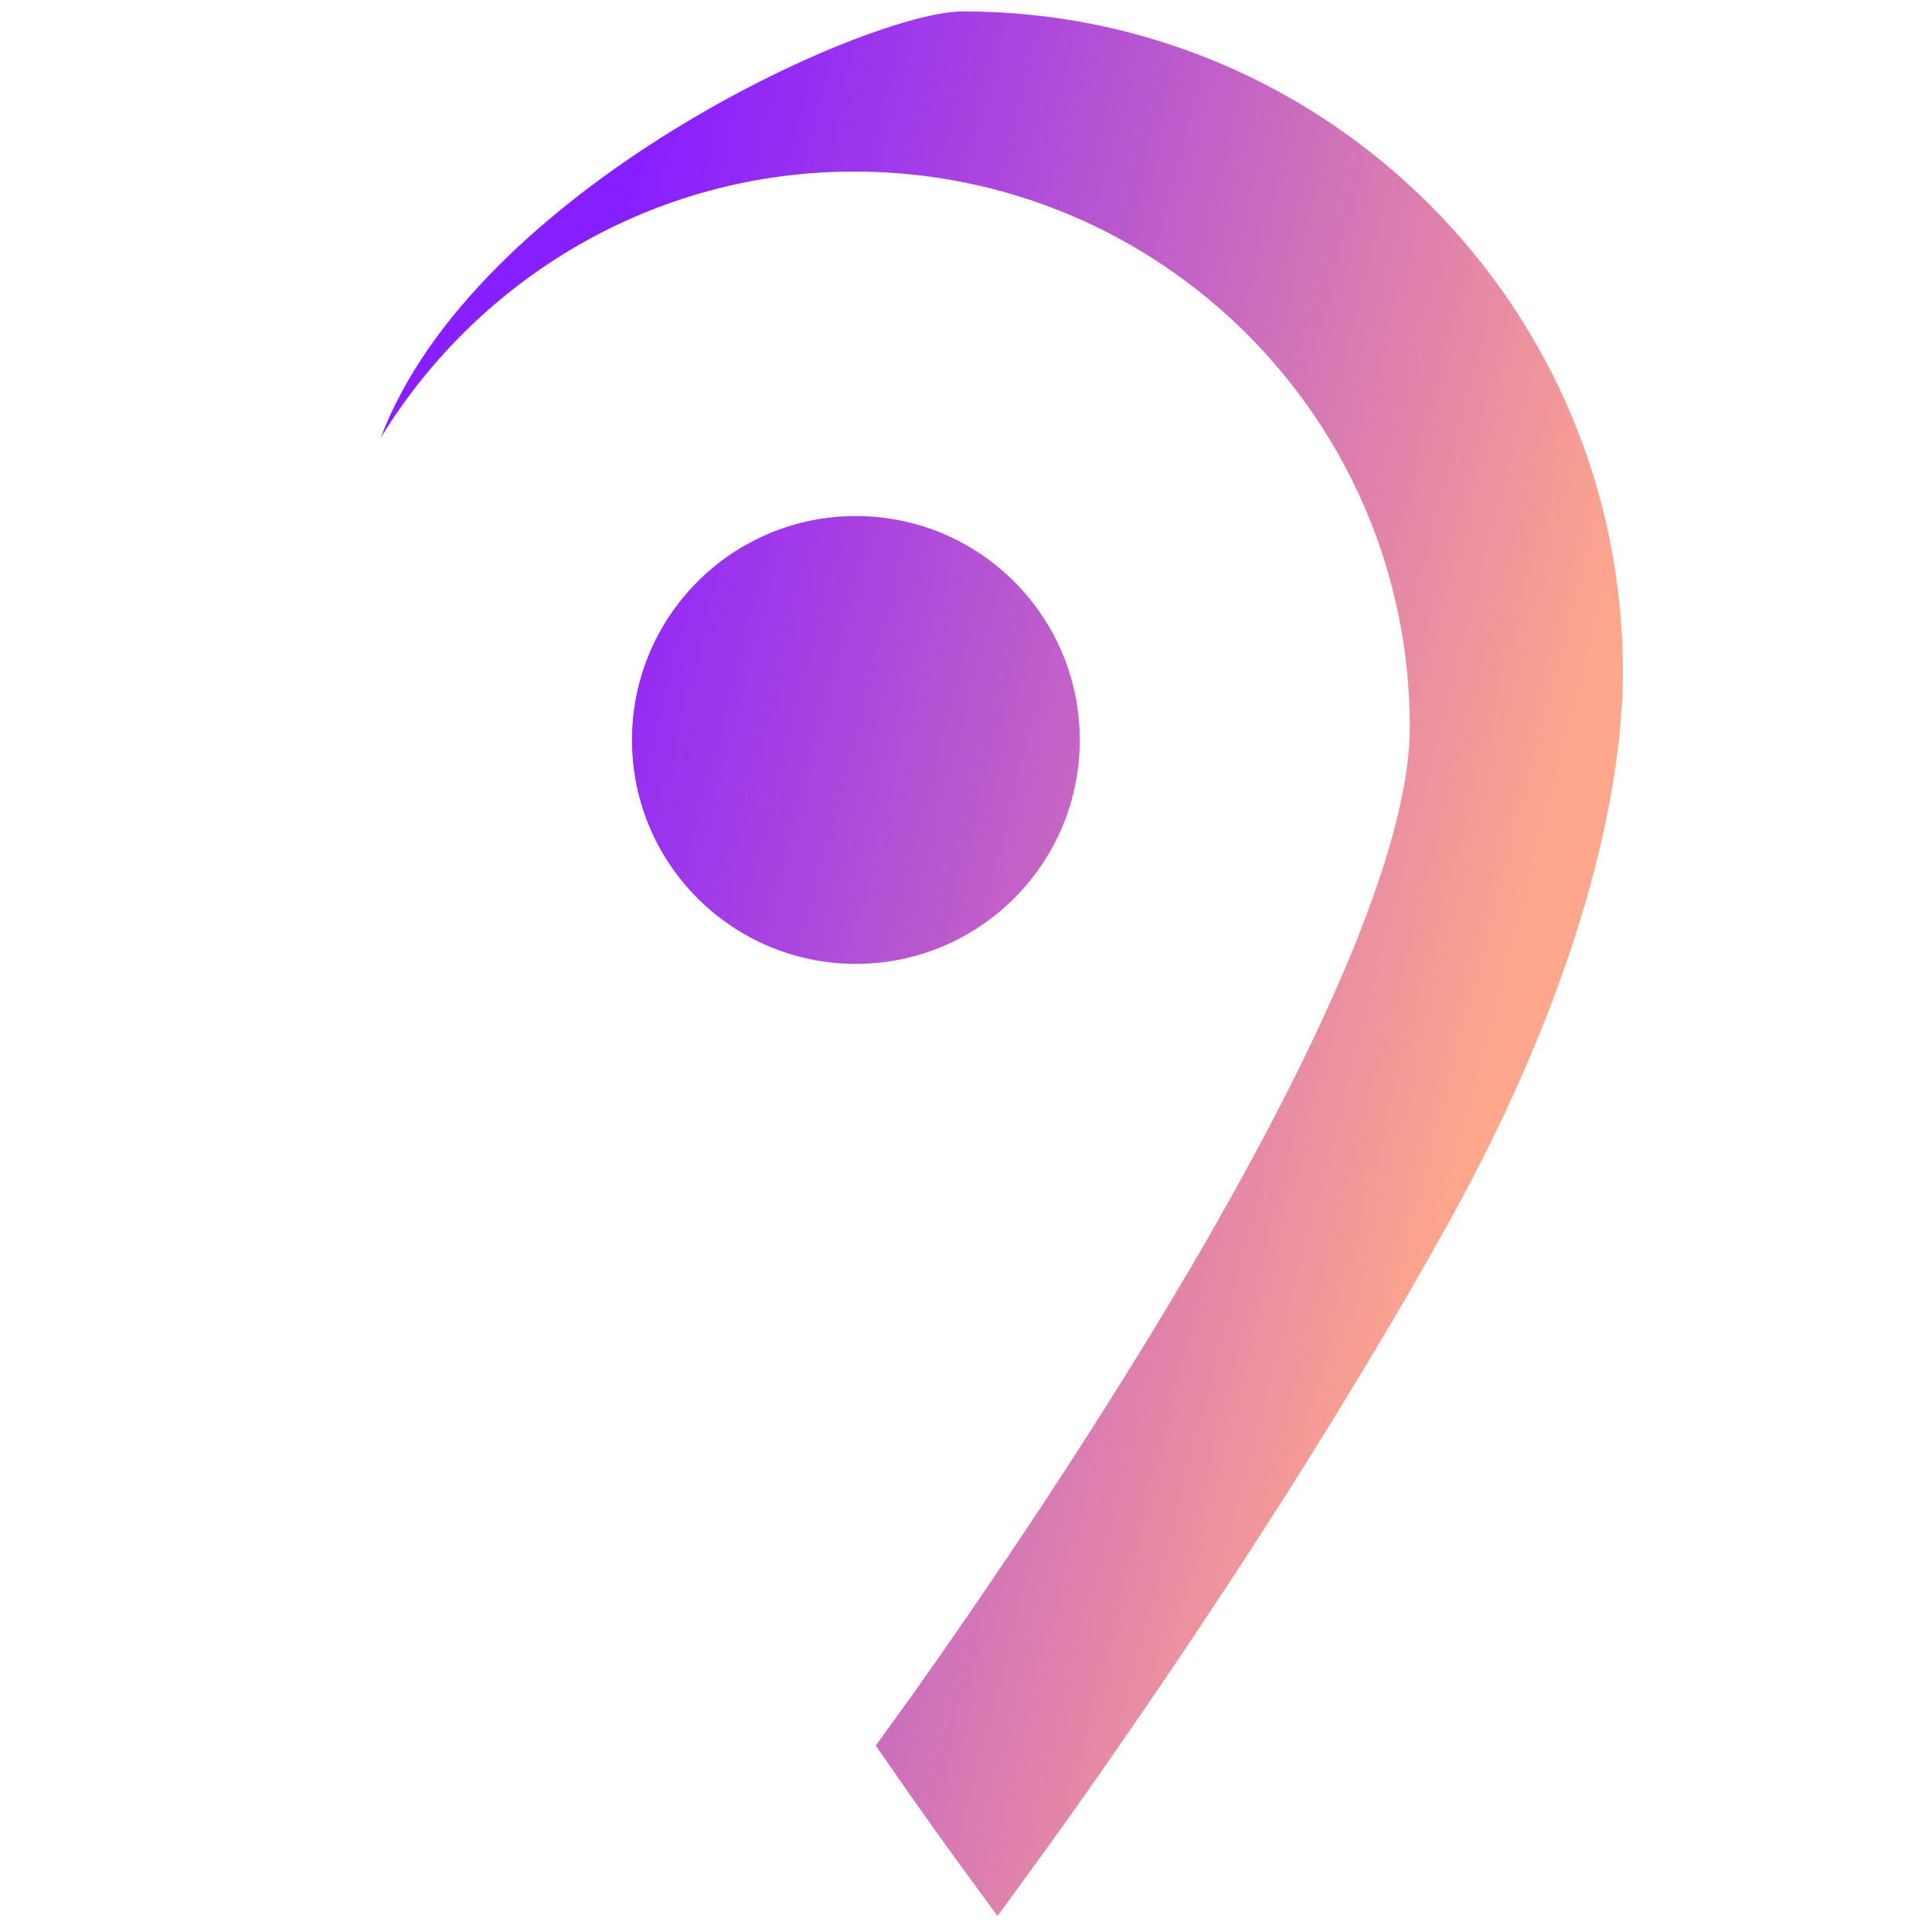
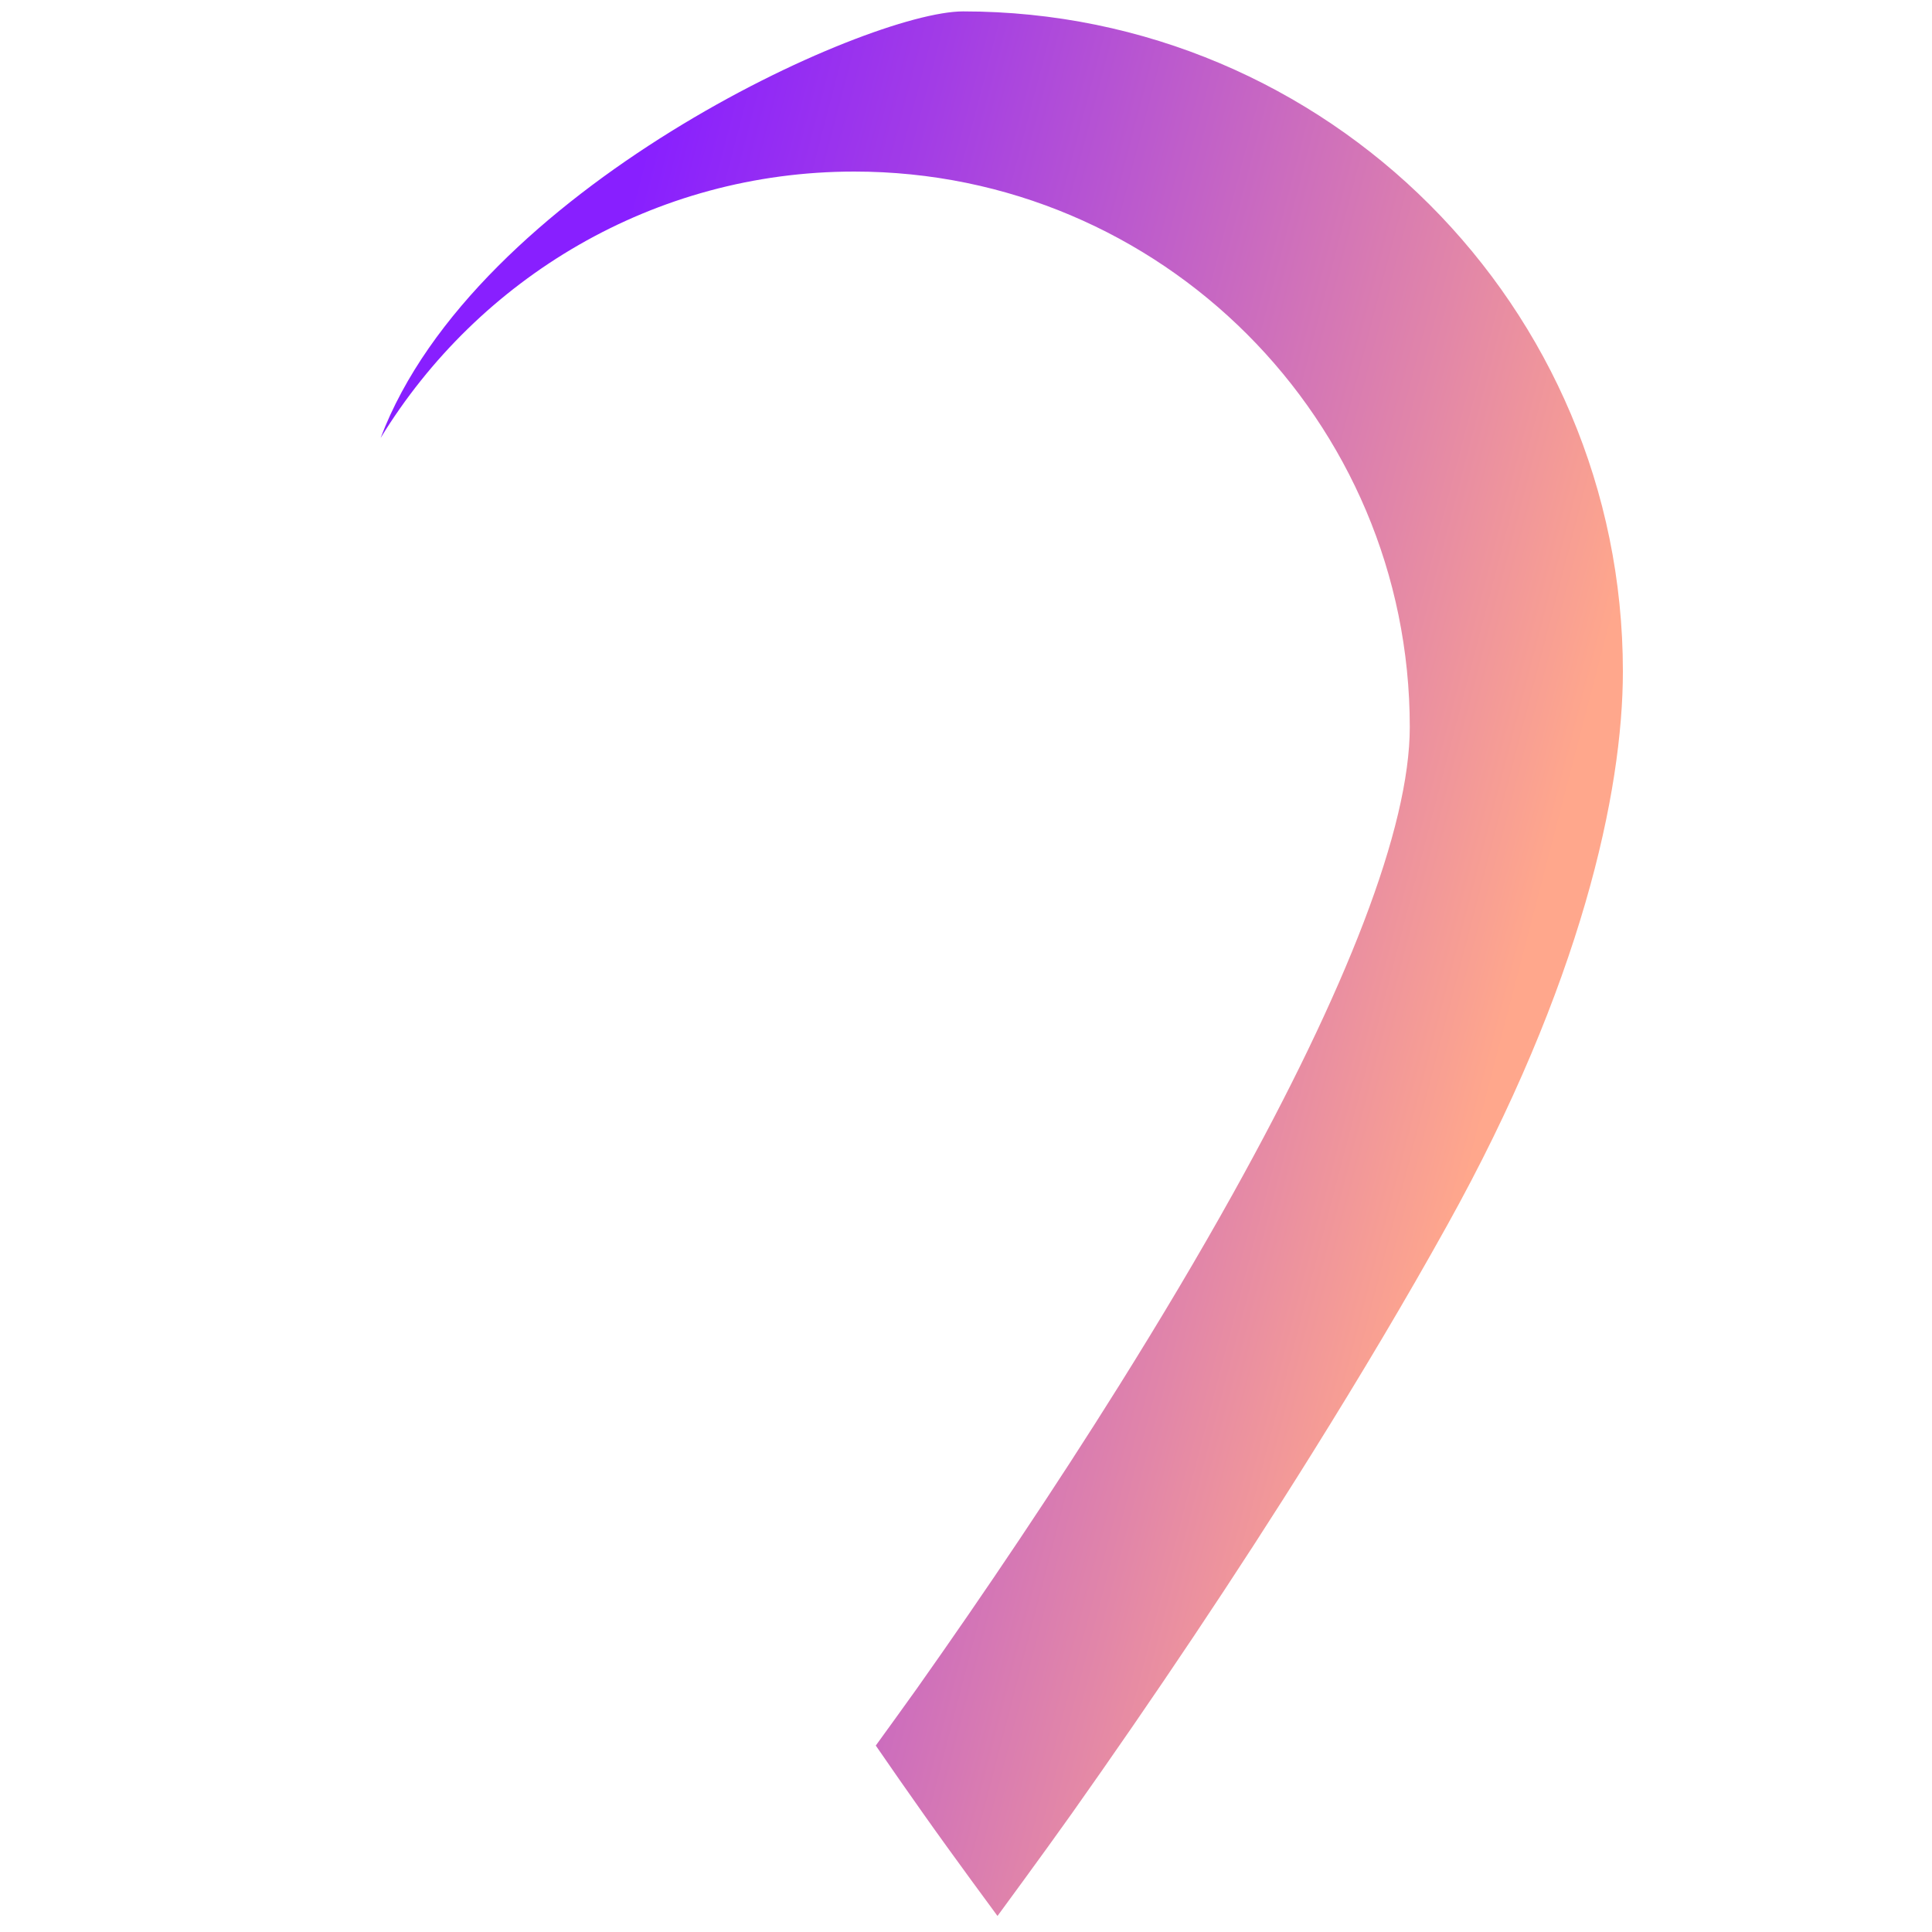
<svg xmlns="http://www.w3.org/2000/svg" width="1240pt" height="1240pt" viewBox="0 0 1240 1240" version="1.1">
  <defs>
    <linearGradient id="linear0" gradientUnits="userSpaceOnUse" x1="26.572" y1="33.673" x2="79.517" y2="47.485" gradientTransform="matrix(12.4,0,0,12.4,0,0)">
      <stop offset="0" style="stop-color:rgb(53.333%,12.157%,100%);stop-opacity:1;" />
      <stop offset="0.241" style="stop-color:rgb(63.137%,23.137%,90.588%);stop-opacity:1;" />
      <stop offset="0.761" style="stop-color:rgb(87.843%,51.765%,66.667%);stop-opacity:1;" />
      <stop offset="1" style="stop-color:rgb(100%,65.49%,54.902%);stop-opacity:1;" />
    </linearGradient>
    <linearGradient id="linear1" gradientUnits="userSpaceOnUse" x1="24.292" y1="42.415" x2="77.237" y2="56.226" gradientTransform="matrix(12.4,0,0,12.4,0,0)">
      <stop offset="0" style="stop-color:rgb(53.333%,12.157%,100%);stop-opacity:1;" />
      <stop offset="0.241" style="stop-color:rgb(63.137%,23.137%,90.588%);stop-opacity:1;" />
      <stop offset="0.761" style="stop-color:rgb(87.843%,51.765%,66.667%);stop-opacity:1;" />
      <stop offset="1" style="stop-color:rgb(100%,65.49%,54.902%);stop-opacity:1;" />
    </linearGradient>
  </defs>
  <g id="surface1">
-     <path style=" stroke:none;fill-rule:nonzero;fill:url(#linear0);" d="M 549.32 331.203 C 628.68 331.203 693.035 395.559 693.035 474.922 C 693.035 554.281 628.68 618.637 549.32 618.637 C 469.961 618.637 405.605 554.281 405.605 474.922 C 405.605 395.559 469.961 331.203 549.32 331.203 Z M 549.32 331.203 " />
    <path style=" stroke:none;fill-rule:nonzero;fill:url(#linear1);" d="M 618.141 7.316 C 556.512 7.316 304.793 121.273 244.281 281.109 C 306.898 178.684 419.492 110.113 548.328 110.113 C 745.238 110.113 904.828 269.699 904.828 466.613 C 904.828 531.465 863.906 635.746 791.242 766.32 C 769.297 805.754 744.867 846.797 718.332 889.203 C 677.039 955.172 632.648 1021.266 588.379 1083.883 C 580.445 1095.043 570.152 1109.18 562.094 1120.34 C 572.262 1135.098 582.43 1149.727 592.719 1164.234 C 611.07 1190.277 640.211 1229.707 640.211 1229.707 C 640.211 1229.707 669.227 1190.277 687.703 1164.234 C 740.402 1089.711 793.105 1011.344 842.086 932.852 C 873.578 882.383 902.598 833.652 928.637 786.781 C 1014.941 631.781 1041.602 507.902 1041.602 430.898 C 1041.602 196.91 852.004 7.316 618.141 7.316 Z M 618.141 7.316 " />
  </g>
</svg>